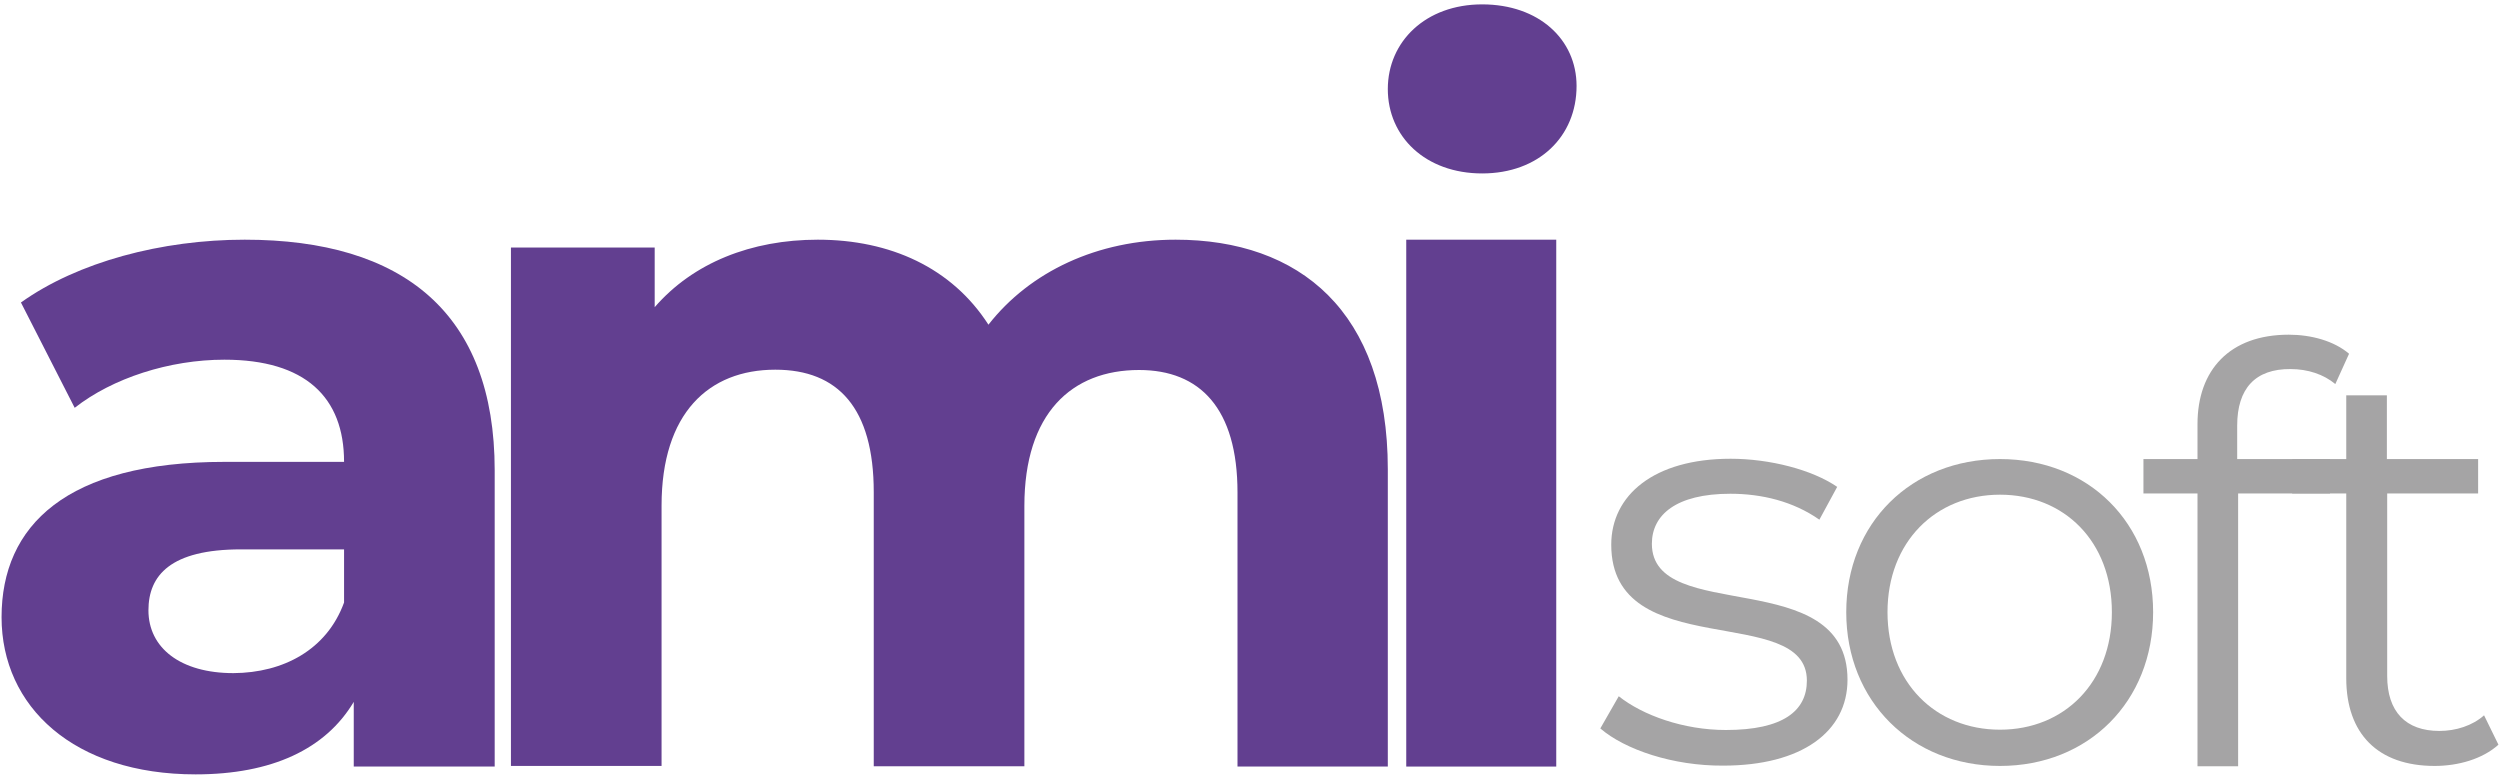
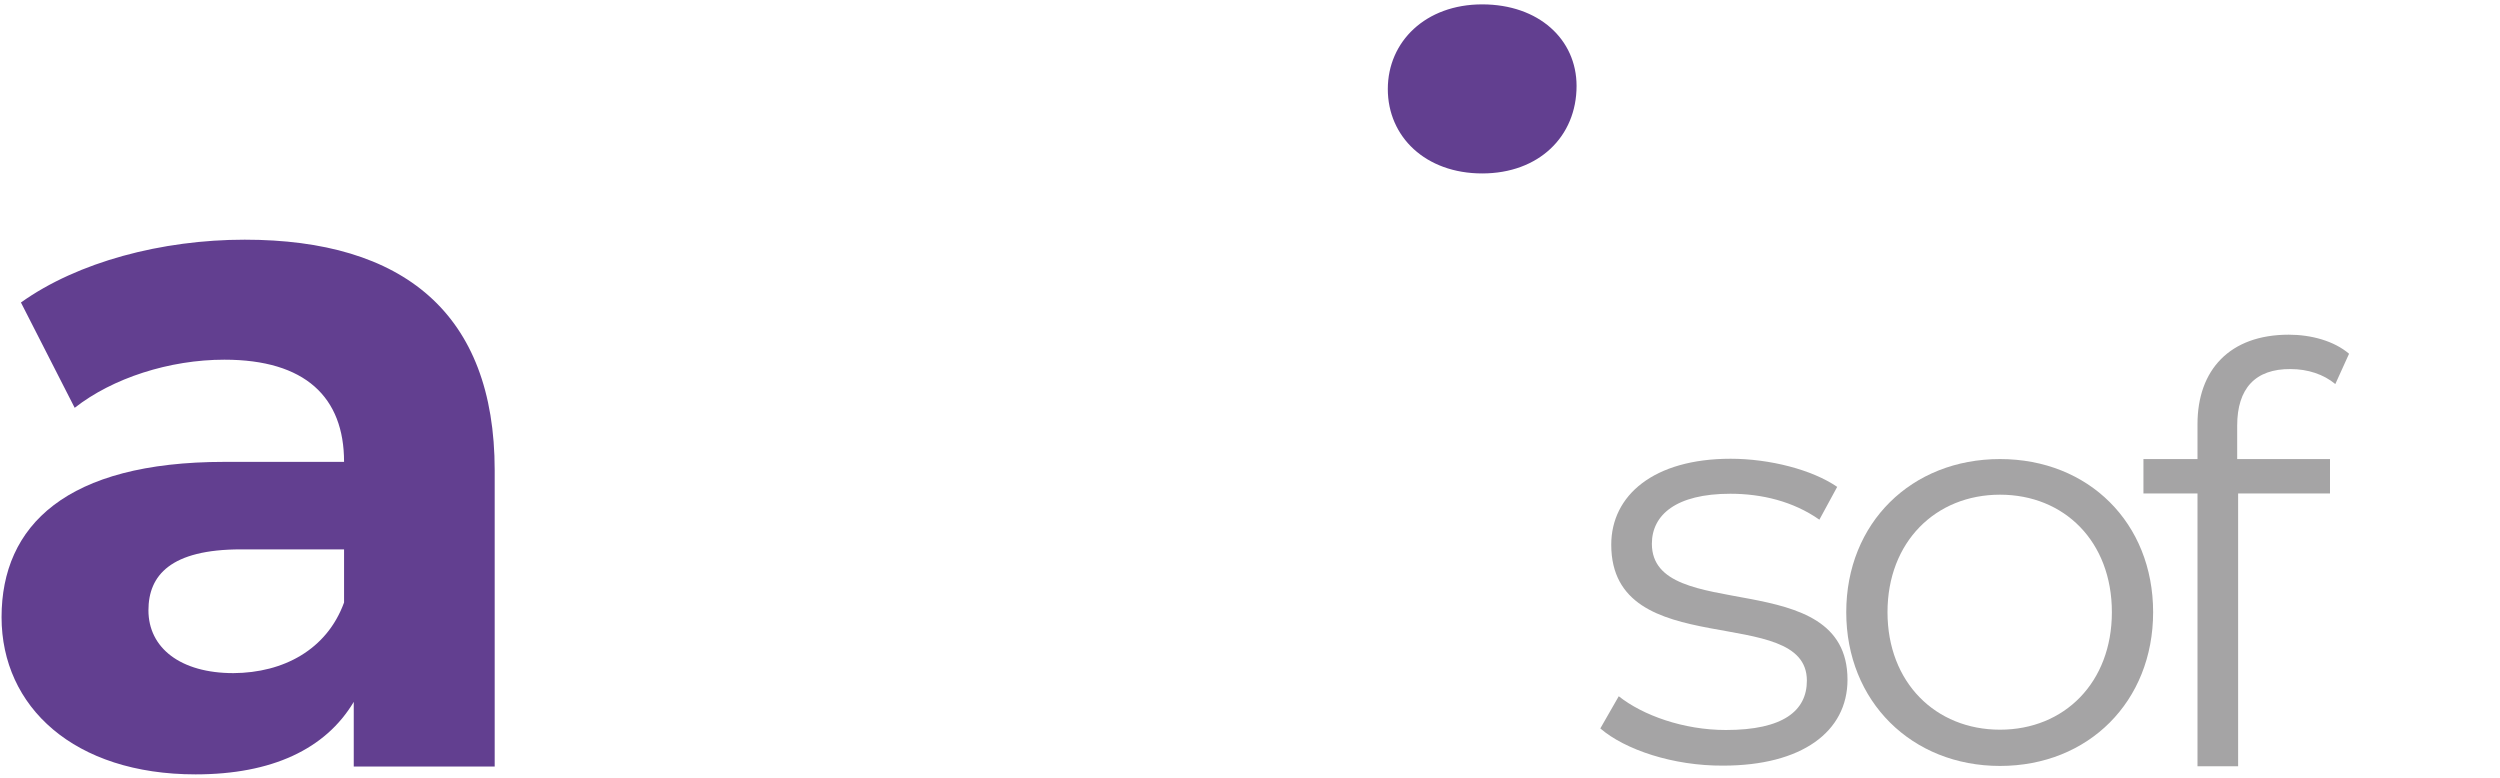
<svg xmlns="http://www.w3.org/2000/svg" id="Capa_1" x="0px" y="0px" viewBox="0 0 800 249.1" style="enable-background:new 0 0 800 249.1;" xml:space="preserve">
  <g>
    <g>
      <path style="fill:#A5A4A5;" d="M512.1,233.1l5.9-10.3c7.7,6.1,20.7,10.8,34.3,10.8c18.4,0,25.9-6.2,25.9-15.8 c0-25.1-62.6-5.3-62.6-43.5c0-15.8,13.6-27.5,38.2-27.5c12.5,0,26.1,3.5,34.1,9l-5.7,10.5c-8.4-5.9-18.5-8.3-28.5-8.3 c-17.4,0-25.1,6.8-25.1,16c0,26.1,62.6,6.4,62.6,43.5c0,16.7-14.7,27.5-39.8,27.5C535.4,245.1,520,239.9,512.1,233.1z" />
      <path style="fill:#A5A4A5;" d="M590.8,195.9c0-28.6,20.9-49,49.2-49c28.3,0,49,20.4,49,49s-20.7,49.2-49,49.2 C611.8,245.1,590.8,224.5,590.8,195.9z M675.8,195.9c0-22.6-15.2-37.6-35.8-37.6c-20.6,0-36,15.1-36,37.6s15.4,37.6,36,37.6 C660.6,233.5,675.8,218.4,675.8,195.9z" />
      <path style="fill:#A5A4A5;" d="M715.9,136.2v10.7h29.7v11h-29.4v87.3h-13v-87.3h-17.3v-11h17.3v-11.2c0-17.3,10.3-28.6,29.2-28.6 c7.2,0,14.5,2,19.3,6.1l-4.4,9.7c-3.7-3.1-8.8-4.8-14.3-4.8C721.7,118,715.9,124.3,715.9,136.2z" />
-       <path style="fill:#A5A4A5;" d="M799.5,238.3c-5.1,4.6-12.9,6.8-20.4,6.8c-18.2,0-28.3-10.3-28.3-28.1v-59.1h-17.3v-11h17.3v-20.4 h13v20.4H793v11h-29.1v58.4c0,11.4,5.9,17.6,16.7,17.6c5.3,0,10.6-1.7,14.3-5L799.5,238.3z" />
    </g>
    <g>
      <path style="fill:#623F90;" d="M158.3,150.5v94.8h-45.1v-20.7c-9,15.1-26.2,23.2-50.6,23.2c-38.9,0-62.1-21.6-62.1-50.3 c0-29.3,20.7-49.7,71.3-49.7h38.3c0-20.7-12.4-32.7-38.3-32.7c-17.6,0-35.8,5.9-47.9,15.4L6.7,96.8c18.2-13,45.1-20.1,71.6-20.1 C128.9,76.7,158.3,100.1,158.3,150.5z M110.1,192.8v-17h-33c-22.5,0-29.6,8.3-29.6,19.5c0,12,10.2,20.1,27.2,20.1 C90.7,215.3,104.6,207.9,110.1,192.8z" />
-       <path style="fill:#623F90;" d="M444.1,150.2v95.1H396v-87.7c0-26.9-12-39.2-31.5-39.2c-21.6,0-36.7,13.9-36.7,43.5v83.3h-48.2 v-87.7c0-26.9-11.4-39.2-31.5-39.2c-21.3,0-36.4,13.9-36.4,43.5v83.3h-48.2V79.2h46v19.1c12.3-14.2,30.9-21.6,52.2-21.6 c23.2,0,42.9,9,54.6,27.2c13.3-17,34.9-27.2,59.9-27.2C415.7,76.7,444.1,99.5,444.1,150.2z" />
      <g>
-         <rect x="450" y="76.7" style="fill:#623F90;" width="48" height="168.6" />
        <path style="fill:#623F90;" d="M444.1,28.5c0-15.2,12.1-27.1,30.2-27.1s30.2,11.2,30.2,26.1c0,16.2-12.1,28-30.2,28 S444.1,43.8,444.1,28.5z" />
      </g>
    </g>
  </g>
</svg>